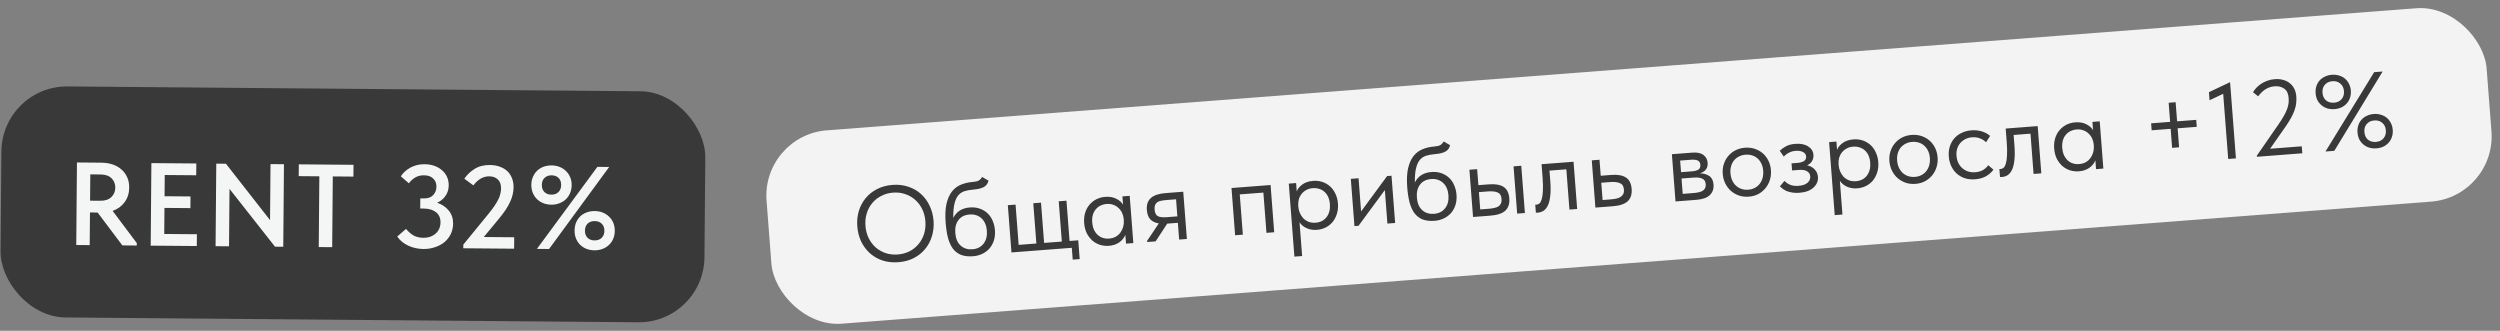
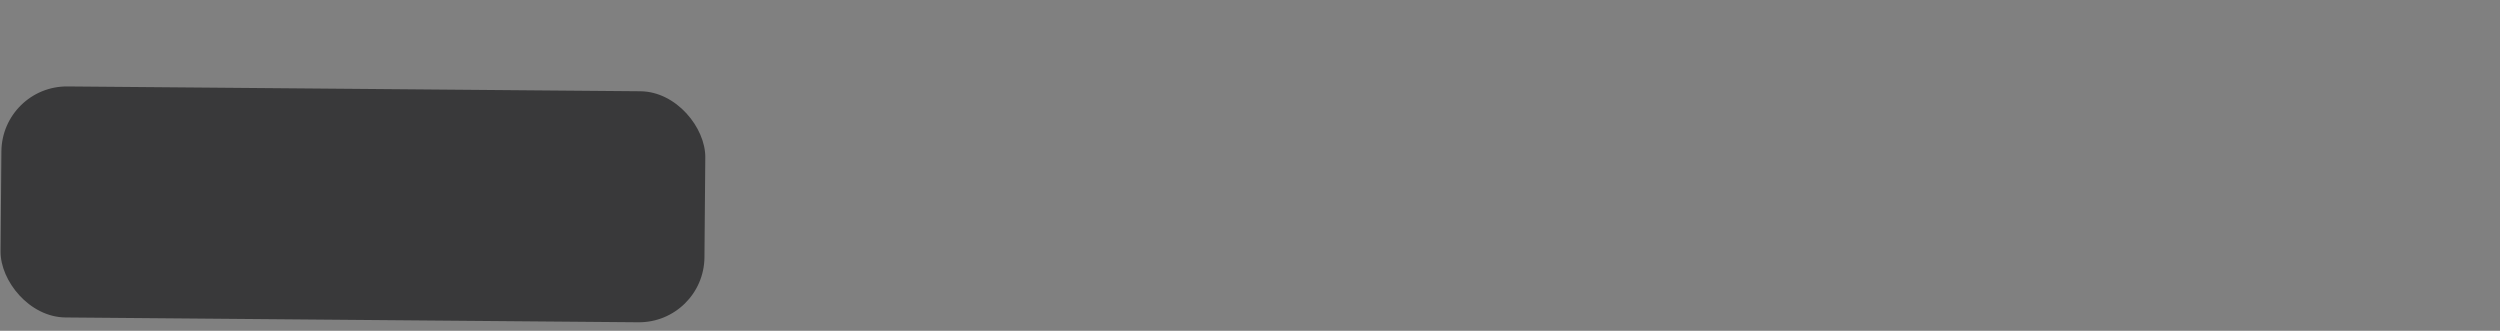
<svg xmlns="http://www.w3.org/2000/svg" width="325" height="43" viewBox="0 0 325 43" fill="none">
  <rect x="0" y="0" width="325" height="43" fill="#808080" stroke="none" />
-   <rect x="99" y="17.595" width="224.269" height="25.211" rx="8.516" transform="rotate(-4.392 99 17.595)" fill="#F3F3F3" />
-   <path d="M116.714 33.082C117.272 33.039 117.781 32.901 118.241 32.669C118.7 32.428 119.088 32.118 119.405 31.738C119.731 31.348 119.973 30.903 120.131 30.404C120.288 29.896 120.345 29.349 120.3 28.762C120.255 28.176 120.116 27.648 119.883 27.18C119.65 26.701 119.343 26.299 118.962 25.973C118.59 25.636 118.159 25.388 117.669 25.229C117.179 25.061 116.655 24.998 116.096 25.041C115.538 25.084 115.029 25.226 114.571 25.468C114.111 25.699 113.718 26.01 113.393 26.4C113.075 26.78 112.838 27.225 112.68 27.733C112.522 28.232 112.466 28.774 112.511 29.361C112.556 29.947 112.695 30.479 112.928 30.957C113.161 31.426 113.463 31.829 113.835 32.165C114.216 32.492 114.652 32.739 115.142 32.907C115.632 33.066 116.156 33.125 116.714 33.082ZM116.791 34.087C116.047 34.144 115.358 34.07 114.724 33.866C114.099 33.652 113.551 33.334 113.078 32.912C112.615 32.489 112.239 31.984 111.951 31.398C111.671 30.801 111.504 30.145 111.449 29.428C111.394 28.721 111.46 28.056 111.646 27.433C111.841 26.8 112.136 26.244 112.529 25.765C112.932 25.275 113.426 24.881 114.011 24.584C114.605 24.276 115.275 24.093 116.019 24.036C116.764 23.979 117.448 24.058 118.073 24.272C118.707 24.476 119.255 24.789 119.718 25.212C120.191 25.635 120.567 26.144 120.846 26.741C121.136 27.336 121.307 27.988 121.362 28.695C121.416 29.402 121.346 30.072 121.151 30.705C120.965 31.328 120.67 31.884 120.268 32.373C119.874 32.853 119.38 33.247 118.786 33.554C118.201 33.852 117.536 34.029 116.791 34.087ZM126.513 33.312C125.899 33.359 125.375 33.301 124.941 33.138C124.516 32.965 124.163 32.697 123.882 32.334C123.61 31.962 123.397 31.497 123.242 30.938C123.095 30.368 122.993 29.707 122.935 28.953C122.86 27.976 122.895 27.159 123.041 26.502C123.197 25.844 123.432 25.311 123.747 24.903C124.071 24.494 124.46 24.198 124.914 24.013C125.377 23.818 125.873 23.701 126.403 23.66C126.757 23.633 127.024 23.575 127.205 23.486C127.385 23.397 127.541 23.236 127.673 23.001L128.51 23.484C128.41 23.885 128.193 24.168 127.859 24.334C127.535 24.5 127.085 24.605 126.508 24.649C126.07 24.683 125.687 24.754 125.359 24.863C125.039 24.972 124.768 25.162 124.546 25.431C124.332 25.701 124.173 26.069 124.069 26.535C123.964 26.993 123.916 27.591 123.926 28.329C124.154 27.891 124.447 27.564 124.805 27.349C125.163 27.134 125.589 27.008 126.082 26.97C126.557 26.934 126.987 26.985 127.372 27.124C127.756 27.254 128.09 27.453 128.372 27.721C128.654 27.98 128.875 28.3 129.036 28.681C129.205 29.061 129.307 29.475 129.342 29.921C129.38 30.424 129.331 30.882 129.194 31.295C129.057 31.698 128.859 32.046 128.6 32.337C128.341 32.619 128.031 32.844 127.669 33.013C127.308 33.181 126.922 33.28 126.513 33.312ZM126.415 32.407C127.03 32.359 127.507 32.122 127.849 31.693C128.199 31.254 128.347 30.686 128.294 29.988C128.268 29.653 128.198 29.354 128.084 29.091C127.97 28.819 127.817 28.592 127.625 28.41C127.432 28.219 127.202 28.078 126.932 27.986C126.673 27.894 126.375 27.86 126.04 27.886C125.398 27.936 124.916 28.178 124.594 28.615C124.271 29.042 124.136 29.6 124.189 30.289C124.244 31.015 124.478 31.563 124.891 31.934C125.302 32.296 125.811 32.453 126.415 32.407ZM139.335 32.215L131.49 32.817L131.018 26.675L132.023 26.598L132.425 31.833L134.728 31.656L134.326 26.421L135.331 26.344L135.734 31.579L138.037 31.402L137.635 26.167L138.64 26.09L139.042 31.325L140.172 31.238L140.36 33.681L139.453 33.75L139.335 32.215ZM144.16 31.956C143.769 31.986 143.387 31.946 143.013 31.834C142.639 31.713 142.306 31.528 142.015 31.279C141.724 31.02 141.48 30.702 141.282 30.324C141.093 29.936 140.98 29.495 140.942 29.002C140.905 28.518 140.946 28.075 141.065 27.673C141.192 27.261 141.38 26.909 141.629 26.619C141.878 26.319 142.178 26.08 142.529 25.904C142.881 25.727 143.261 25.623 143.671 25.591C144.257 25.546 144.751 25.635 145.151 25.857C145.561 26.069 145.842 26.323 145.996 26.62L145.913 25.531L146.862 25.458L147.334 31.6L146.384 31.673L146.297 30.529C146.148 30.905 145.887 31.229 145.515 31.501C145.142 31.764 144.69 31.916 144.16 31.956ZM144.186 31.014C144.521 30.988 144.814 30.905 145.065 30.764C145.316 30.613 145.517 30.429 145.668 30.212C145.829 29.984 145.946 29.736 146.019 29.469C146.091 29.192 146.117 28.918 146.096 28.648L146.079 28.425C146.049 28.156 145.978 27.904 145.866 27.669C145.754 27.425 145.602 27.217 145.411 27.044C145.229 26.862 145.007 26.724 144.748 26.632C144.487 26.53 144.194 26.492 143.868 26.517C143.57 26.54 143.3 26.612 143.056 26.734C142.822 26.845 142.619 27.006 142.448 27.216C142.276 27.416 142.149 27.66 142.068 27.947C141.988 28.234 141.961 28.554 141.988 28.908C142.04 29.587 142.268 30.122 142.673 30.512C143.076 30.893 143.581 31.06 144.186 31.014ZM149.118 31.323L150.642 29.044C150.168 28.968 149.799 28.79 149.534 28.511C149.279 28.231 149.131 27.826 149.09 27.295C149.038 26.625 149.209 26.111 149.603 25.753C149.996 25.386 150.644 25.168 151.547 25.099L153.822 24.924L154.294 31.066L153.289 31.143L153.122 28.965L151.74 29.072L150.232 31.378L149.129 31.462L149.118 31.323ZM153.057 28.128L152.887 25.908L151.616 26.006C151.365 26.025 151.138 26.057 150.936 26.1C150.742 26.134 150.578 26.198 150.445 26.293C150.32 26.377 150.227 26.497 150.164 26.651C150.101 26.806 150.078 27.004 150.097 27.246C150.13 27.674 150.269 27.958 150.513 28.099C150.767 28.229 151.154 28.274 151.675 28.234L153.057 28.128ZM160.094 24.442L165.175 24.052L165.646 30.194L164.641 30.271L164.239 25.036L161.168 25.272L161.57 30.507L160.565 30.584L160.094 24.442ZM168.272 33.362L167.543 23.87L168.492 23.797L168.576 24.886C168.683 24.569 168.917 24.274 169.28 24.003C169.643 23.723 170.121 23.56 170.717 23.514C171.127 23.482 171.518 23.527 171.893 23.648C172.267 23.769 172.6 23.959 172.891 24.217C173.182 24.466 173.417 24.785 173.597 25.174C173.785 25.553 173.898 25.984 173.935 26.468C173.973 26.961 173.923 27.414 173.786 27.827C173.658 28.23 173.47 28.582 173.222 28.882C172.972 29.172 172.672 29.406 172.321 29.583C171.968 29.75 171.597 29.849 171.206 29.879C170.703 29.918 170.253 29.845 169.855 29.66C169.457 29.475 169.152 29.222 168.94 28.902L169.277 33.285L168.272 33.362ZM170.663 24.459C170.338 24.484 170.054 24.566 169.812 24.707C169.569 24.838 169.367 25.008 169.205 25.217C169.043 25.416 168.924 25.645 168.851 25.904C168.785 26.152 168.759 26.412 168.77 26.682L168.787 26.906C168.808 27.175 168.875 27.442 168.989 27.704C169.102 27.958 169.251 28.185 169.434 28.386C169.627 28.578 169.859 28.728 170.129 28.838C170.399 28.939 170.701 28.977 171.036 28.951C171.641 28.905 172.114 28.663 172.455 28.225C172.795 27.777 172.939 27.214 172.887 26.535C172.86 26.181 172.784 25.868 172.66 25.597C172.537 25.326 172.374 25.104 172.174 24.932C171.973 24.751 171.743 24.624 171.485 24.55C171.226 24.467 170.952 24.437 170.663 24.459ZM175.606 23.251L176.611 23.173L176.942 27.487L180.324 22.888L180.896 22.844L181.368 28.986L180.363 29.063L180.029 24.708L176.608 29.352L176.078 29.393L175.606 23.251ZM186.518 28.703C185.903 28.75 185.379 28.692 184.946 28.529C184.521 28.356 184.168 28.088 183.887 27.726C183.615 27.353 183.401 26.888 183.246 26.329C183.1 25.759 182.997 25.098 182.939 24.344C182.864 23.367 182.9 22.55 183.046 21.893C183.201 21.235 183.437 20.702 183.752 20.294C184.076 19.885 184.465 19.589 184.919 19.404C185.381 19.209 185.878 19.092 186.408 19.051C186.762 19.024 187.029 18.966 187.209 18.877C187.39 18.788 187.546 18.627 187.677 18.392L188.515 18.875C188.415 19.276 188.198 19.559 187.864 19.726C187.54 19.891 187.089 19.996 186.512 20.04C186.075 20.074 185.692 20.145 185.363 20.255C185.044 20.363 184.773 20.553 184.55 20.823C184.337 21.092 184.178 21.46 184.073 21.926C183.968 22.384 183.921 22.982 183.93 23.721C184.159 23.282 184.452 22.955 184.81 22.74C185.168 22.526 185.594 22.399 186.087 22.361C186.561 22.325 186.991 22.376 187.376 22.515C187.761 22.645 188.094 22.844 188.377 23.112C188.659 23.371 188.88 23.691 189.04 24.072C189.21 24.452 189.312 24.866 189.346 25.312C189.385 25.815 189.336 26.273 189.199 26.686C189.062 27.089 188.864 27.437 188.605 27.728C188.346 28.01 188.036 28.235 187.674 28.404C187.313 28.572 186.927 28.672 186.518 28.703ZM186.42 27.798C187.034 27.751 187.512 27.513 187.854 27.084C188.204 26.645 188.352 26.077 188.298 25.379C188.273 25.044 188.203 24.745 188.089 24.482C187.975 24.21 187.821 23.983 187.63 23.802C187.437 23.61 187.206 23.469 186.937 23.377C186.677 23.285 186.38 23.252 186.045 23.277C185.403 23.327 184.921 23.57 184.598 24.006C184.275 24.433 184.14 24.991 184.193 25.68C184.249 26.406 184.483 26.954 184.895 27.325C185.307 27.687 185.815 27.844 186.42 27.798ZM193.57 23.963C194.388 23.9 195.019 24.011 195.463 24.295C195.906 24.579 196.154 25.075 196.209 25.782C196.262 26.471 196.092 27.003 195.699 27.38C195.306 27.747 194.654 27.966 193.742 28.036L191.495 28.208L191.023 22.067L192.028 21.989L192.188 24.069L193.57 23.963ZM196.76 21.626L197.765 21.549L198.237 27.691L197.232 27.768L196.76 21.626ZM193.519 27.14C193.77 27.121 194.002 27.089 194.213 27.045C194.435 27 194.622 26.934 194.774 26.847C194.926 26.751 195.038 26.626 195.11 26.47C195.192 26.314 195.223 26.111 195.204 25.859C195.171 25.431 195.004 25.154 194.704 25.027C194.404 24.891 193.988 24.843 193.458 24.884L192.257 24.977L192.43 27.224L193.519 27.14ZM199.902 27.647C199.827 27.653 199.771 27.652 199.733 27.646C199.705 27.648 199.682 27.645 199.662 27.637L199.583 26.604C199.621 26.611 199.654 26.613 199.682 26.611C199.71 26.609 199.733 26.607 199.751 26.605C199.882 26.595 200.004 26.544 200.119 26.451C200.242 26.348 200.341 26.172 200.415 25.922C200.498 25.663 200.55 25.308 200.572 24.857C200.603 24.406 200.591 23.822 200.536 23.105L200.401 21.346L204.56 21.027L205.032 27.169L204.027 27.246L203.625 22.011L201.433 22.18L201.537 23.534C201.597 24.306 201.595 24.952 201.532 25.472C201.477 25.981 201.374 26.396 201.22 26.717C201.066 27.029 200.878 27.258 200.655 27.407C200.432 27.545 200.181 27.625 199.902 27.647ZM206.931 20.845L207.936 20.767L208.095 22.847L209.477 22.741C210.296 22.678 210.927 22.789 211.37 23.073C211.813 23.357 212.062 23.853 212.116 24.56C212.169 25.249 211.999 25.782 211.607 26.158C211.214 26.525 210.562 26.744 209.65 26.814L207.402 26.986L206.931 20.845ZM209.385 25.922C209.636 25.902 209.872 25.87 210.093 25.825C210.314 25.78 210.501 25.709 210.653 25.614C210.814 25.517 210.935 25.391 211.017 25.235C211.098 25.078 211.13 24.88 211.111 24.638C211.078 24.209 210.903 23.933 210.584 23.808C210.265 23.673 209.845 23.626 209.324 23.666L208.165 23.755L208.338 26.002L209.385 25.922ZM217.345 20.045L219.997 19.841C220.639 19.792 221.124 19.895 221.453 20.15C221.781 20.397 221.961 20.734 221.994 21.162C222.021 21.516 221.941 21.812 221.753 22.051C221.574 22.28 221.315 22.44 220.976 22.532C221.463 22.541 221.87 22.655 222.195 22.873C222.53 23.091 222.718 23.465 222.759 23.996C222.802 24.554 222.64 25.011 222.275 25.367C221.908 25.713 221.329 25.917 220.538 25.978L217.816 26.187L217.345 20.045ZM218.598 23.206L218.752 25.202L220.189 25.092C220.766 25.047 221.174 24.936 221.414 24.759C221.661 24.571 221.772 24.301 221.744 23.947C221.717 23.584 221.567 23.343 221.296 23.224C221.033 23.094 220.66 23.048 220.176 23.085L218.598 23.206ZM218.419 20.875L218.535 22.382L219.931 22.275C220.303 22.247 220.588 22.173 220.785 22.055C220.981 21.928 221.068 21.72 221.046 21.431C221.024 21.152 220.912 20.964 220.707 20.868C220.503 20.771 220.197 20.738 219.787 20.77L218.419 20.875ZM227.341 25.567C226.894 25.602 226.474 25.554 226.081 25.425C225.686 25.287 225.334 25.085 225.023 24.819C224.722 24.552 224.477 24.229 224.289 23.85C224.1 23.471 223.989 23.054 223.954 22.598C223.919 22.151 223.967 21.731 224.096 21.337C224.224 20.934 224.417 20.583 224.674 20.282C224.931 19.972 225.245 19.723 225.614 19.536C225.993 19.348 226.405 19.236 226.852 19.202C227.299 19.168 227.719 19.215 228.113 19.344C228.506 19.473 228.854 19.666 229.154 19.924C229.455 20.182 229.699 20.5 229.887 20.879C230.075 21.248 230.186 21.661 230.221 22.117C230.256 22.573 230.21 23.002 230.082 23.405C229.953 23.808 229.761 24.165 229.504 24.475C229.247 24.785 228.934 25.038 228.565 25.235C228.196 25.422 227.788 25.533 227.341 25.567ZM227.271 24.66C227.588 24.636 227.872 24.558 228.124 24.426C228.376 24.294 228.587 24.119 228.758 23.9C228.928 23.681 229.054 23.428 229.135 23.141C229.215 22.845 229.242 22.529 229.216 22.194C229.19 21.859 229.116 21.56 228.993 21.298C228.869 21.027 228.707 20.801 228.506 20.62C228.304 20.429 228.069 20.293 227.8 20.21C227.531 20.119 227.238 20.085 226.922 20.11C226.605 20.134 226.321 20.212 226.069 20.343C225.817 20.466 225.6 20.637 225.421 20.857C225.25 21.066 225.124 21.315 225.043 21.602C224.961 21.88 224.933 22.186 224.959 22.521C224.985 22.856 225.06 23.164 225.184 23.444C225.308 23.716 225.471 23.947 225.673 24.137C225.884 24.327 226.124 24.467 226.393 24.559C226.662 24.651 226.955 24.684 227.271 24.66ZM233.91 25.063C233.574 25.089 233.274 25.079 233.009 25.034C232.743 24.989 232.504 24.927 232.292 24.85C232.089 24.763 231.913 24.664 231.764 24.554C231.615 24.443 231.49 24.336 231.388 24.232L231.979 23.512C232.183 23.73 232.435 23.903 232.735 24.03C233.034 24.147 233.398 24.189 233.826 24.157C234.338 24.117 234.721 23.985 234.975 23.759C235.238 23.533 235.357 23.257 235.332 22.932C235.31 22.643 235.176 22.424 234.931 22.274C234.694 22.115 234.338 22.053 233.864 22.09L232.97 22.158L232.9 21.237L233.625 21.181C233.998 21.153 234.291 21.074 234.506 20.945C234.72 20.807 234.817 20.603 234.796 20.333C234.777 20.082 234.64 19.891 234.387 19.761C234.133 19.63 233.816 19.58 233.434 19.609C233.118 19.634 232.834 19.712 232.582 19.843C232.329 19.966 232.099 20.138 231.891 20.36L231.37 19.599C231.596 19.376 231.866 19.182 232.181 19.017C232.496 18.844 232.899 18.738 233.393 18.7C234.091 18.646 234.647 18.758 235.061 19.035C235.484 19.302 235.714 19.668 235.749 20.134C235.772 20.431 235.709 20.703 235.559 20.948C235.418 21.184 235.207 21.364 234.927 21.488C235.356 21.587 235.688 21.772 235.924 22.044C236.169 22.306 236.306 22.623 236.334 22.995C236.375 23.526 236.181 23.99 235.753 24.388C235.334 24.776 234.719 25.001 233.91 25.063ZM238.514 27.967L237.785 18.475L238.734 18.402L238.817 19.491C238.924 19.174 239.159 18.879 239.522 18.608C239.884 18.328 240.363 18.164 240.959 18.119C241.368 18.087 241.76 18.132 242.134 18.253C242.509 18.374 242.842 18.564 243.133 18.822C243.423 19.071 243.659 19.39 243.838 19.779C244.026 20.158 244.139 20.589 244.176 21.073C244.214 21.566 244.165 22.019 244.028 22.432C243.9 22.835 243.711 23.187 243.463 23.487C243.214 23.777 242.914 24.011 242.562 24.188C242.21 24.355 241.838 24.454 241.448 24.484C240.945 24.523 240.495 24.449 240.097 24.265C239.699 24.08 239.394 23.827 239.182 23.506L239.519 27.89L238.514 27.967ZM240.905 19.064C240.579 19.089 240.295 19.171 240.053 19.311C239.811 19.442 239.608 19.612 239.447 19.821C239.284 20.021 239.166 20.25 239.092 20.509C239.027 20.757 239 21.017 239.012 21.287L239.029 21.51C239.049 21.78 239.117 22.047 239.23 22.309C239.344 22.563 239.492 22.79 239.676 22.991C239.869 23.182 240.1 23.333 240.371 23.443C240.641 23.544 240.943 23.582 241.278 23.556C241.883 23.51 242.356 23.267 242.696 22.829C243.037 22.382 243.18 21.819 243.128 21.139C243.101 20.786 243.026 20.473 242.902 20.202C242.778 19.931 242.616 19.709 242.416 19.537C242.214 19.356 241.985 19.229 241.726 19.155C241.467 19.072 241.193 19.041 240.905 19.064ZM249.008 23.903C248.561 23.938 248.141 23.89 247.747 23.761C247.353 23.623 247 23.421 246.69 23.154C246.388 22.887 246.144 22.565 245.955 22.186C245.767 21.807 245.656 21.39 245.621 20.934C245.586 20.487 245.634 20.067 245.762 19.673C245.891 19.27 246.084 18.919 246.341 18.618C246.598 18.308 246.912 18.059 247.281 17.872C247.66 17.683 248.072 17.572 248.519 17.538C248.966 17.504 249.386 17.551 249.78 17.68C250.173 17.809 250.52 18.002 250.821 18.26C251.122 18.517 251.366 18.836 251.554 19.214C251.742 19.584 251.853 19.997 251.888 20.453C251.923 20.909 251.877 21.338 251.748 21.741C251.62 22.144 251.428 22.5 251.171 22.81C250.914 23.12 250.601 23.374 250.232 23.57C249.863 23.758 249.455 23.869 249.008 23.903ZM248.938 22.996C249.255 22.972 249.539 22.894 249.791 22.762C250.043 22.63 250.254 22.455 250.424 22.236C250.595 22.017 250.72 21.764 250.801 21.477C250.882 21.18 250.909 20.865 250.883 20.53C250.857 20.195 250.783 19.896 250.66 19.634C250.536 19.363 250.374 19.137 250.172 18.956C249.971 18.765 249.735 18.629 249.467 18.546C249.198 18.455 248.905 18.421 248.589 18.445C248.272 18.47 247.988 18.548 247.736 18.679C247.483 18.802 247.267 18.973 247.087 19.192C246.916 19.402 246.79 19.651 246.709 19.938C246.628 20.215 246.6 20.522 246.626 20.857C246.651 21.192 246.726 21.5 246.851 21.78C246.975 22.052 247.138 22.282 247.339 22.473C247.551 22.663 247.791 22.803 248.06 22.895C248.329 22.986 248.622 23.02 248.938 22.996ZM256.772 23.307C256.279 23.345 255.831 23.3 255.428 23.171C255.024 23.034 254.671 22.832 254.37 22.565C254.078 22.297 253.842 21.973 253.664 21.594C253.485 21.214 253.378 20.797 253.343 20.341C253.305 19.848 253.355 19.399 253.492 18.995C253.63 18.592 253.828 18.244 254.086 17.953C254.354 17.661 254.673 17.43 255.044 17.261C255.423 17.082 255.836 16.976 256.283 16.942C256.758 16.905 257.206 16.95 257.627 17.077C258.049 17.204 258.41 17.401 258.712 17.668L258.185 18.494C257.962 18.268 257.692 18.097 257.374 17.981C257.056 17.865 256.72 17.821 256.367 17.848C256.069 17.871 255.789 17.944 255.527 18.067C255.274 18.189 255.053 18.356 254.863 18.567C254.682 18.768 254.542 19.013 254.442 19.302C254.351 19.58 254.319 19.896 254.347 20.25C254.373 20.594 254.453 20.906 254.587 21.186C254.72 21.456 254.897 21.686 255.117 21.875C255.338 22.064 255.587 22.204 255.866 22.295C256.153 22.386 256.46 22.418 256.786 22.393C257.167 22.364 257.502 22.268 257.789 22.105C258.075 21.934 258.303 21.724 258.471 21.477L259.147 22.057C258.91 22.384 258.595 22.666 258.201 22.902C257.807 23.129 257.33 23.264 256.772 23.307ZM260.24 23.012C260.166 23.018 260.109 23.018 260.071 23.011C260.044 23.013 260.02 23.011 260.001 23.003L259.921 21.97C259.959 21.976 259.992 21.978 260.02 21.976C260.048 21.974 260.071 21.972 260.09 21.971C260.22 21.961 260.343 21.909 260.457 21.816C260.58 21.713 260.679 21.537 260.753 21.288C260.837 21.029 260.889 20.674 260.91 20.223C260.941 19.771 260.929 19.187 260.874 18.471L260.739 16.712L264.899 16.392L265.37 22.534L264.365 22.611L263.963 17.377L261.772 17.545L261.876 18.899C261.935 19.671 261.933 20.317 261.87 20.837C261.816 21.347 261.712 21.762 261.559 22.083C261.405 22.394 261.216 22.624 260.994 22.772C260.77 22.911 260.519 22.991 260.24 23.012ZM270.262 22.271C269.871 22.301 269.489 22.26 269.115 22.148C268.741 22.027 268.408 21.842 268.118 21.593C267.826 21.334 267.582 21.016 267.384 20.638C267.195 20.25 267.082 19.81 267.044 19.316C267.007 18.832 267.048 18.389 267.167 17.987C267.294 17.575 267.482 17.223 267.732 16.933C267.98 16.633 268.28 16.395 268.631 16.218C268.983 16.041 269.363 15.937 269.773 15.905C270.359 15.86 270.853 15.949 271.254 16.171C271.663 16.383 271.945 16.637 272.099 16.934L272.015 15.846L272.964 15.773L273.436 21.915L272.487 21.988L272.399 20.843C272.25 21.219 271.989 21.544 271.617 21.816C271.244 22.078 270.792 22.23 270.262 22.271ZM270.288 21.328C270.623 21.302 270.916 21.219 271.167 21.078C271.418 20.928 271.619 20.744 271.771 20.526C271.931 20.298 272.048 20.051 272.121 19.783C272.193 19.506 272.219 19.233 272.198 18.963L272.181 18.739C272.151 18.47 272.08 18.218 271.968 17.983C271.856 17.739 271.704 17.531 271.513 17.358C271.331 17.176 271.11 17.038 270.85 16.946C270.589 16.844 270.296 16.806 269.97 16.831C269.673 16.854 269.402 16.926 269.159 17.048C268.924 17.16 268.721 17.32 268.55 17.53C268.378 17.73 268.252 17.974 268.171 18.261C268.09 18.548 268.063 18.868 268.09 19.222C268.142 19.901 268.37 20.436 268.775 20.826C269.179 21.207 269.683 21.374 270.288 21.328ZM282.832 13.288L283.023 15.772L285.508 15.582L285.577 16.489L283.093 16.68L283.282 19.15L282.375 19.22L282.185 16.749L279.715 16.939L279.645 16.032L282.116 15.842L281.925 13.357L282.832 13.288ZM289.015 12.195L287.24 13.033L287.16 11.986L289.91 10.68L290.671 20.591L289.666 20.668L289.015 12.195ZM293.384 20.242L296.177 16.208C296.472 15.783 296.71 15.409 296.891 15.086C297.081 14.753 297.222 14.457 297.314 14.197C297.415 13.927 297.48 13.679 297.51 13.452C297.539 13.216 297.543 12.972 297.524 12.721C297.481 12.162 297.291 11.765 296.955 11.529C296.618 11.283 296.193 11.18 295.682 11.22C294.863 11.282 294.156 11.716 293.563 12.52L292.891 11.995C292.998 11.809 293.138 11.621 293.311 11.43C293.492 11.238 293.699 11.063 293.93 10.905C294.171 10.746 294.437 10.613 294.728 10.506C295.028 10.39 295.355 10.318 295.708 10.291C296.137 10.258 296.518 10.294 296.854 10.399C297.189 10.495 297.477 10.646 297.717 10.852C297.957 11.049 298.144 11.292 298.279 11.582C298.413 11.871 298.494 12.188 298.52 12.532C298.543 12.82 298.537 13.111 298.503 13.404C298.478 13.687 298.412 13.982 298.304 14.29C298.206 14.597 298.058 14.926 297.861 15.278C297.672 15.63 297.431 16.018 297.136 16.444L295.111 19.337L299.229 19.021L299.299 19.928L293.394 20.382L293.384 20.242ZM303.491 14.186C303.166 14.211 302.859 14.183 302.572 14.102C302.285 14.012 302.031 13.877 301.811 13.697C301.591 13.518 301.411 13.297 301.269 13.037C301.136 12.766 301.056 12.463 301.031 12.129C301.005 11.793 301.037 11.487 301.128 11.208C301.219 10.921 301.359 10.671 301.548 10.46C301.738 10.249 301.969 10.081 302.24 9.958C302.511 9.824 302.813 9.745 303.148 9.719C303.474 9.694 303.781 9.727 304.069 9.817C304.356 9.898 304.609 10.028 304.829 10.208C305.048 10.388 305.225 10.613 305.358 10.883C305.5 11.144 305.583 11.442 305.609 11.777C305.635 12.112 305.598 12.424 305.498 12.712C305.407 12.991 305.267 13.235 305.077 13.447C304.888 13.658 304.658 13.83 304.387 13.963C304.116 14.087 303.817 14.161 303.491 14.186ZM303.427 13.349C303.846 13.316 304.171 13.165 304.403 12.895C304.644 12.614 304.748 12.264 304.716 11.845C304.684 11.427 304.528 11.102 304.248 10.87C303.976 10.629 303.631 10.525 303.213 10.557C302.794 10.589 302.464 10.745 302.224 11.026C301.992 11.296 301.892 11.641 301.924 12.06C301.956 12.479 302.108 12.809 302.379 13.05C302.659 13.281 303.008 13.381 303.427 13.349ZM308.938 19.286C308.612 19.311 308.306 19.283 308.019 19.202C307.731 19.112 307.477 18.977 307.258 18.797C307.038 18.617 306.857 18.397 306.715 18.137C306.582 17.866 306.503 17.563 306.477 17.228C306.451 16.893 306.484 16.587 306.575 16.308C306.665 16.02 306.805 15.771 306.995 15.56C307.185 15.349 307.415 15.181 307.686 15.057C307.957 14.924 308.26 14.845 308.595 14.819C308.921 14.794 309.227 14.827 309.515 14.917C309.802 14.998 310.056 15.128 310.275 15.308C310.495 15.488 310.671 15.713 310.805 15.983C310.946 16.244 311.03 16.542 311.056 16.877C311.081 17.212 311.045 17.523 310.945 17.812C310.854 18.09 310.714 18.335 310.524 18.546C310.334 18.758 310.104 18.93 309.834 19.063C309.562 19.186 309.264 19.261 308.938 19.286ZM308.874 18.448C309.292 18.416 309.618 18.265 309.85 17.994C310.09 17.714 310.194 17.364 310.162 16.945C310.13 16.527 309.974 16.202 309.694 15.97C309.423 15.729 309.078 15.624 308.659 15.657C308.24 15.689 307.911 15.845 307.67 16.126C307.438 16.396 307.338 16.741 307.371 17.16C307.403 17.578 307.554 17.909 307.826 18.15C308.106 18.381 308.455 18.481 308.874 18.448ZM303.459 19.609L302.314 19.697L308.641 9.382L309.743 9.297L303.459 19.609Z" fill="#39393A" />
  <rect x="0.253" y="11.165" width="91.51" height="30.034" rx="8.516" transform="rotate(0.482 0.253 11.165)" fill="#39393A" />
-   <path d="M13.177 21.149C13.729 21.153 14.229 21.234 14.677 21.391C15.125 21.548 15.507 21.771 15.821 22.06C16.136 22.339 16.378 22.678 16.548 23.078C16.719 23.468 16.802 23.903 16.798 24.383C16.792 25.119 16.592 25.751 16.2 26.279C15.817 26.807 15.298 27.186 14.642 27.415L17.78 31.596L17.777 31.918L15.907 31.902L12.693 27.629L11.697 27.62L11.661 31.866L9.914 31.852L10.004 21.122L13.177 21.149ZM13.043 26.099C13.666 26.104 14.143 25.945 14.473 25.62C14.813 25.296 14.985 24.889 14.989 24.398C14.993 23.908 14.833 23.503 14.509 23.183C14.184 22.854 13.711 22.686 13.087 22.681L11.738 22.669L11.71 26.088L13.043 26.099ZM19.681 21.203L25.521 21.253L25.508 22.785L21.416 22.751L21.392 25.51L24.765 25.538L24.752 27.056L21.38 27.027L21.351 30.415L25.597 30.451L25.584 31.984L19.591 31.933L19.681 21.203ZM28.116 21.274L29.373 21.285L35.105 28.615L35.167 21.334L36.914 21.349L36.824 32.078L35.751 32.069L29.836 24.554L29.773 32.019L28.025 32.004L28.116 21.274ZM41.514 22.92L38.832 22.898L38.845 21.365L45.957 21.425L45.944 22.957L43.262 22.935L43.184 32.132L41.437 32.117L41.514 22.92ZM55.014 32.369C54.687 32.366 54.36 32.328 54.033 32.254C53.717 32.19 53.411 32.09 53.116 31.955C52.821 31.819 52.546 31.654 52.292 31.457C52.039 31.251 51.821 31.014 51.639 30.747L52.782 29.76C53.025 30.058 53.324 30.326 53.68 30.564C54.046 30.792 54.505 30.909 55.056 30.913C55.363 30.916 55.65 30.872 55.916 30.783C56.193 30.683 56.429 30.547 56.624 30.375C56.82 30.203 56.975 29.994 57.09 29.75C57.204 29.495 57.263 29.215 57.265 28.908C57.27 28.336 57.075 27.895 56.679 27.585C56.283 27.275 55.763 27.118 55.119 27.112L54.629 27.108L54.64 25.79L55.13 25.794C55.651 25.798 56.046 25.654 56.314 25.359C56.593 25.065 56.734 24.699 56.737 24.259C56.741 23.83 56.601 23.481 56.317 23.213C56.043 22.935 55.646 22.794 55.125 22.789C54.675 22.786 54.286 22.884 53.957 23.086C53.629 23.288 53.361 23.536 53.154 23.831L52.104 22.917C52.414 22.45 52.837 22.07 53.37 21.778C53.914 21.486 54.524 21.343 55.198 21.349C55.658 21.353 56.082 21.423 56.469 21.559C56.856 21.695 57.187 21.887 57.46 22.134C57.745 22.372 57.962 22.66 58.112 22.998C58.263 23.327 58.336 23.695 58.333 24.104C58.33 24.4 58.287 24.666 58.203 24.9C58.12 25.134 58.006 25.348 57.861 25.541C57.727 25.724 57.567 25.886 57.382 26.027C57.207 26.159 57.022 26.27 56.827 26.36C57.428 26.549 57.926 26.88 58.321 27.354C58.715 27.827 58.91 28.396 58.904 29.06C58.9 29.551 58.799 30.005 58.602 30.422C58.404 30.829 58.13 31.179 57.78 31.473C57.441 31.756 57.03 31.977 56.548 32.137C56.077 32.296 55.565 32.374 55.014 32.369ZM60.232 31.8L63.469 27.842C63.779 27.466 64.037 27.126 64.244 26.821C64.462 26.506 64.633 26.221 64.757 25.967C64.892 25.702 64.987 25.453 65.04 25.218C65.103 24.984 65.136 24.744 65.138 24.498C65.142 23.977 65.002 23.588 64.718 23.33C64.445 23.062 64.073 22.926 63.603 22.922C62.826 22.916 62.138 23.308 61.539 24.1L60.366 23.232C60.687 22.744 61.124 22.324 61.679 21.971C62.234 21.618 62.9 21.445 63.676 21.451C64.167 21.455 64.606 21.53 64.993 21.677C65.38 21.813 65.705 22.01 65.969 22.267C66.233 22.525 66.429 22.828 66.559 23.177C66.699 23.526 66.767 23.914 66.764 24.344C66.761 24.65 66.723 24.962 66.649 25.278C66.585 25.584 66.475 25.9 66.319 26.225C66.173 26.551 65.981 26.897 65.743 27.263C65.505 27.619 65.21 28.009 64.859 28.436L62.892 30.811L66.847 30.844L66.835 32.331L60.228 32.275L60.232 31.8ZM71.672 26.608C71.305 26.605 70.958 26.54 70.632 26.415C70.316 26.29 70.041 26.114 69.808 25.887C69.575 25.66 69.394 25.388 69.263 25.07C69.133 24.752 69.07 24.404 69.073 24.026C69.076 23.648 69.145 23.306 69.281 23C69.416 22.685 69.597 22.416 69.824 22.193C70.061 21.97 70.338 21.798 70.656 21.678C70.984 21.558 71.337 21.5 71.716 21.503C72.083 21.506 72.425 21.571 72.741 21.696C73.057 21.821 73.331 21.997 73.564 22.224C73.808 22.451 73.994 22.723 74.124 23.041C74.255 23.349 74.318 23.692 74.315 24.07C74.312 24.448 74.243 24.795 74.107 25.11C73.972 25.426 73.785 25.695 73.549 25.918C73.312 26.141 73.029 26.312 72.701 26.432C72.383 26.552 72.04 26.611 71.672 26.608ZM71.683 25.305C72.062 25.308 72.364 25.198 72.591 24.975C72.828 24.752 72.948 24.447 72.951 24.058C72.954 23.67 72.844 23.363 72.621 23.136C72.399 22.909 72.093 22.794 71.705 22.791C71.326 22.788 71.019 22.903 70.782 23.136C70.555 23.359 70.44 23.659 70.437 24.037C70.434 24.426 70.544 24.733 70.767 24.96C71 25.187 71.305 25.302 71.683 25.305ZM77.279 32.541C76.911 32.538 76.564 32.474 76.238 32.349C75.922 32.223 75.648 32.047 75.415 31.82C75.192 31.594 75.015 31.326 74.885 31.019C74.755 30.701 74.692 30.353 74.695 29.975C74.698 29.597 74.762 29.25 74.887 28.934C75.023 28.618 75.204 28.349 75.431 28.126C75.668 27.903 75.945 27.732 76.263 27.612C76.591 27.492 76.944 27.434 77.322 27.437C77.69 27.44 78.032 27.504 78.347 27.63C78.663 27.755 78.938 27.931 79.171 28.158C79.414 28.385 79.601 28.657 79.731 28.975C79.861 29.293 79.925 29.641 79.922 30.019C79.918 30.397 79.849 30.744 79.713 31.059C79.578 31.365 79.392 31.629 79.155 31.852C78.918 32.075 78.636 32.246 78.308 32.366C77.99 32.486 77.647 32.544 77.279 32.541ZM77.29 31.254C77.678 31.257 77.986 31.147 78.212 30.924C78.449 30.691 78.57 30.386 78.573 30.008C78.576 29.619 78.461 29.312 78.228 29.085C78.005 28.858 77.699 28.743 77.311 28.74C76.933 28.737 76.625 28.846 76.388 29.069C76.162 29.292 76.047 29.598 76.044 29.986C76.04 30.364 76.15 30.672 76.373 30.909C76.606 31.136 76.912 31.25 77.29 31.254ZM71.379 32.369L69.8 32.356L77.662 21.691L79.194 21.704L71.379 32.369Z" fill="#F4F6F5" />
</svg>